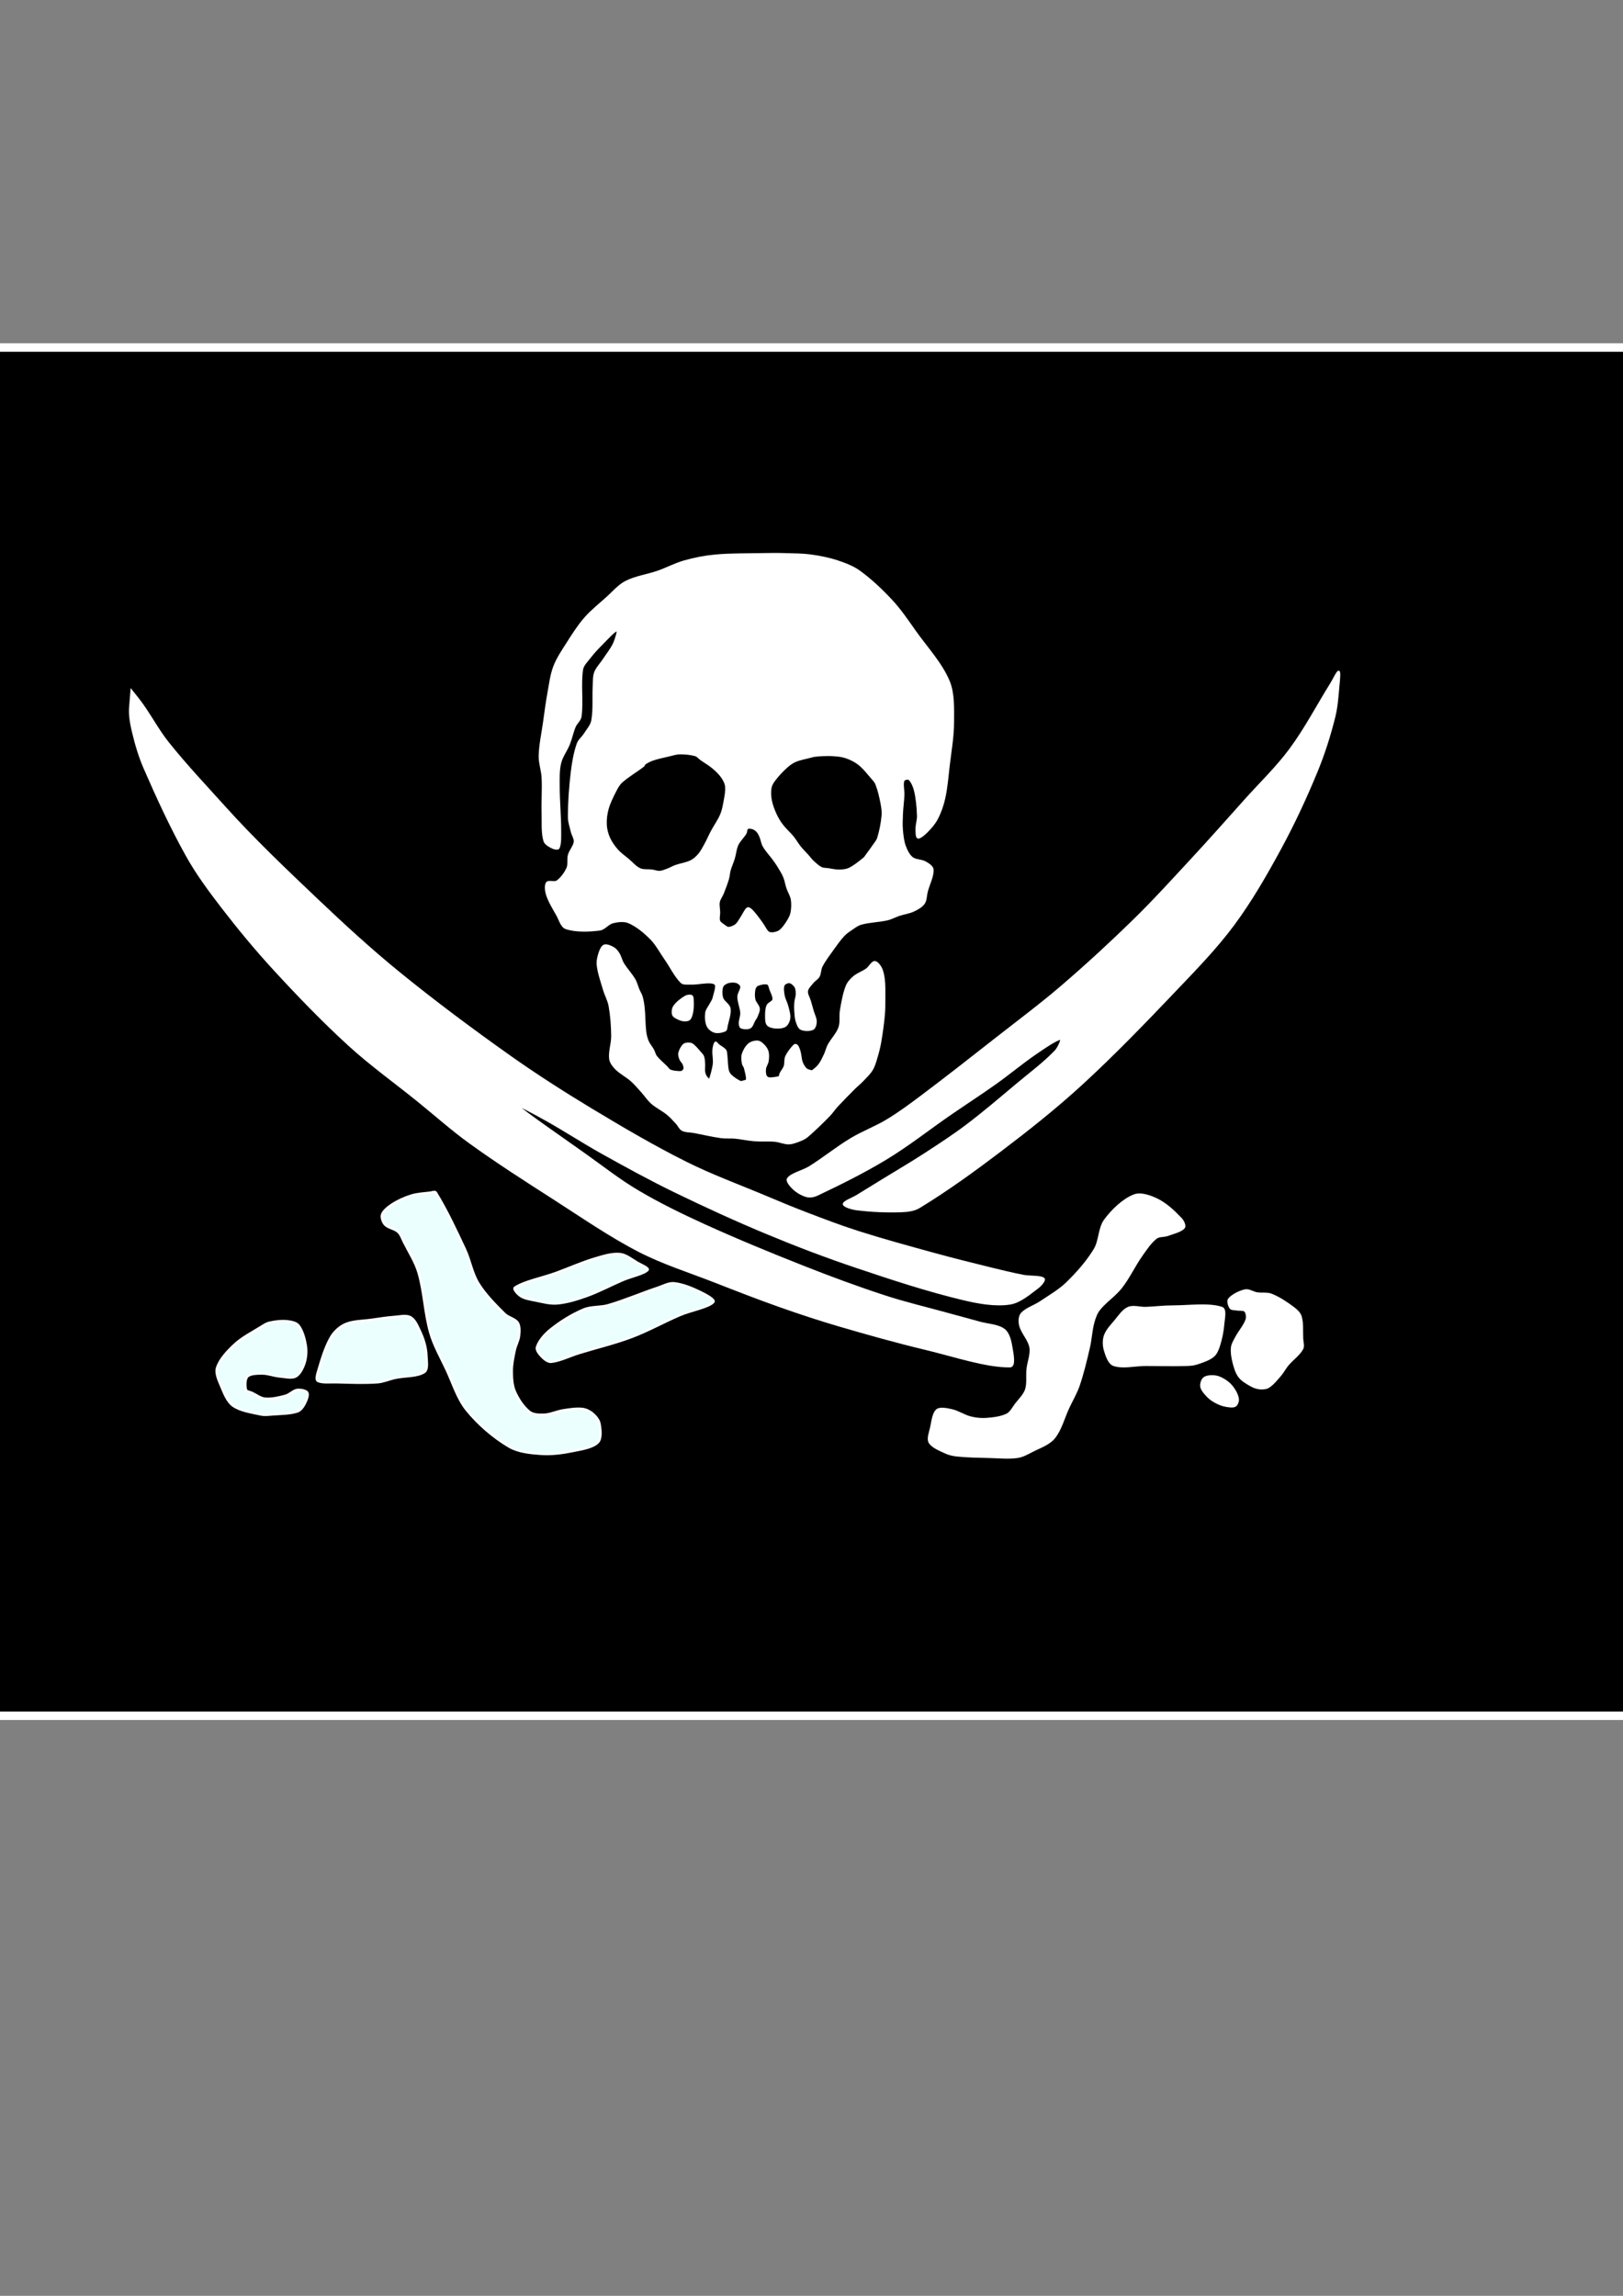
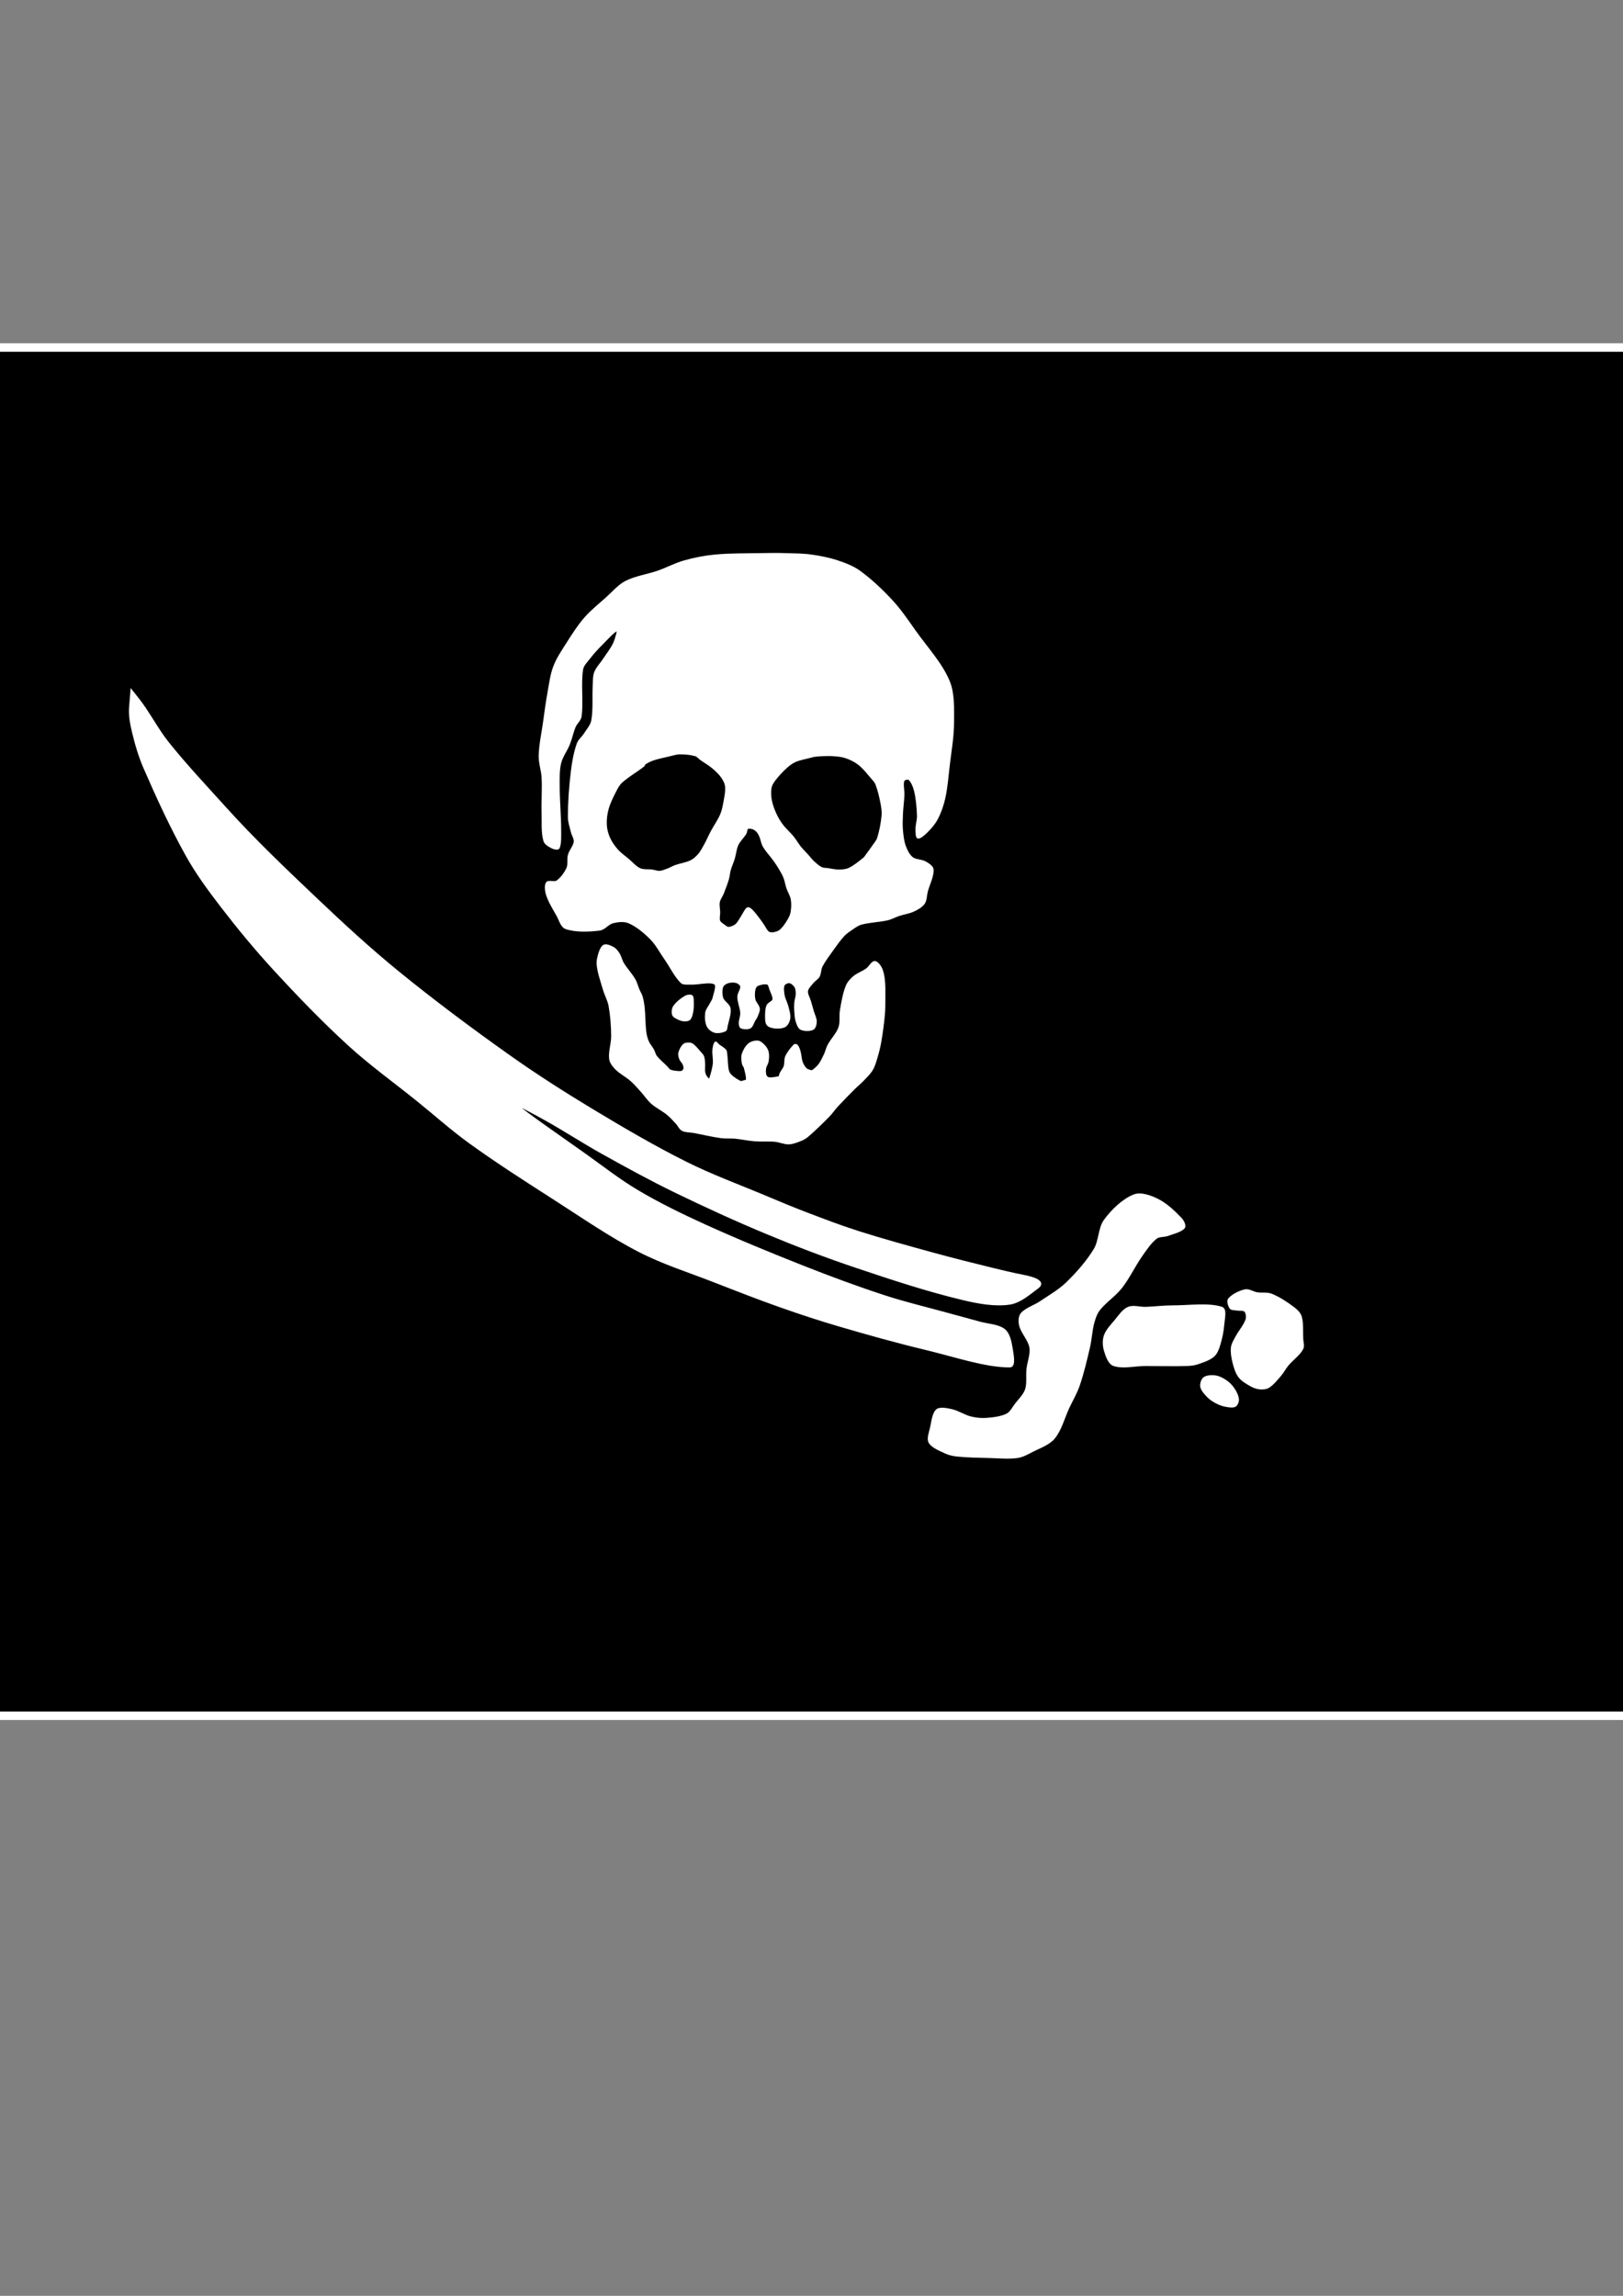
<svg xmlns="http://www.w3.org/2000/svg" xmlns:ns1="http://inkscape.sourceforge.net/DTD/sodipodi-0.dtd" xmlns:ns2="http://www.inkscape.org/namespaces/inkscape" ns1:docname="jolly.svg" ns1:docbase="/home/beej/images/pirates" ns2:version="0.41" ns1:version="0.32" id="svg2" height="297mm" width="210mm">
  <rect width="100%" height="100%" fill="#808080" stroke="none" />
  <defs id="defs3" />
  <ns1:namedview ns2:window-y="29" ns2:window-x="267" ns2:window-height="911" ns2:window-width="1073" showborder="false" ns2:current-layer="layer3" ns2:document-units="cm" ns2:cy="528.58316" ns2:cx="369.43077" ns2:zoom="0.98994949" ns2:pageshadow="2" ns2:pageopacity="0.0" borderopacity="1.0" bordercolor="#666666" pagecolor="#ffffff" id="base" />
  <g ns1:insensitive="true" style="display:inline" ns2:label="backing" id="layer3" ns2:groupmode="layer">
    <rect y="169.914" x="-88.689" height="668.997" width="926.846" id="rect2895" style="fill:#000000;fill-opacity:1;stroke:#ffffff;stroke-width:4.142;stroke-linecap:round;stroke-miterlimit:4;stroke-dashoffset:0;stroke-opacity:1" />
  </g>
  <g ns1:insensitive="true" style="display:inline" ns2:label="drawing" id="layer2" ns2:groupmode="layer">
-     <path ns1:nodetypes="cssssssssssssssscssssssssssssssssssssssssssssssssss" id="path1356" d="M 493.929,668.076 C 482.415,668.272 466.208,662.786 452.5,659.505 C 438.351,656.119 424.321,652.167 410.357,648.076 C 400.75,645.262 391.226,642.123 381.786,638.791 C 370.988,634.98 360.306,630.825 349.643,626.648 C 337.211,621.778 324.325,617.748 312.5,611.648 C 298.016,604.176 284.483,594.755 270.714,585.934 C 256.983,577.136 243.221,568.316 230,558.791 C 221.078,552.363 212.85,544.99 204.286,538.076 C 193.088,529.038 181.324,520.623 170.714,510.934 C 157.991,499.314 145.964,486.833 134.286,474.148 C 125.25,464.333 116.703,454.005 108.571,443.434 C 102.418,435.434 96.338,427.234 91.429,418.434 C 83.719,404.615 77.034,390.096 70.714,375.576 C 68.225,369.858 66.435,363.773 65,357.719 C 64.074,353.813 63.304,349.718 63.633,345.699 L 64.286,337.719 L 67.363,341.572 C 72.559,348.077 76.856,356.602 82.056,363.102 C 91.069,374.366 100.361,384.163 110,394.862 C 124.17,410.591 139.623,425.261 155,439.862 C 167.957,452.166 181.147,464.304 195,475.576 C 212.456,489.781 230.569,503.266 248.929,516.291 C 262.117,525.647 275.796,534.365 289.643,542.719 C 304.605,551.746 319.742,560.626 335.357,568.434 C 348.076,574.793 361.517,579.697 374.643,585.219 C 381.041,587.911 387.443,590.606 393.929,593.076 C 402.443,596.32 410.963,599.6 419.643,602.362 C 431.916,606.267 444.362,609.663 456.786,613.076 C 466.028,615.616 475.335,617.93 484.643,620.219 C 489.859,621.502 495.088,622.766 500.357,623.791 C 503.66,624.433 508.78,623.958 510.357,625.219 C 511.161,625.863 508.854,628.504 507.5,629.505 C 503.378,632.552 498.857,636.589 493.929,637.362 C 486.714,638.494 478.485,636.984 471.071,635.219 C 453.485,631.032 436.127,625.281 418.929,619.505 C 404.223,614.566 389.681,609.035 375.357,603.076 C 359.919,596.654 344.678,589.68 329.643,582.362 C 317.773,576.585 306.179,570.214 294.643,563.791 C 285.227,558.548 276.189,552.622 266.786,547.362 C 262.142,544.765 250.711,538.629 252.5,540.219 C 257.14,544.344 274.815,556.503 286.071,564.505 C 294.577,570.551 302.828,577.054 311.786,582.362 C 322.114,588.483 332.988,593.8 343.929,598.791 C 360.131,606.181 376.646,612.958 393.214,619.505 C 406.17,624.624 419.264,629.469 432.5,633.791 C 442.597,637.088 452.971,639.525 463.214,642.362 C 468.447,643.811 473.703,645.174 478.929,646.648 C 482.989,647.793 488.05,647.885 491.071,650.219 C 493.288,651.932 494.167,655.819 494.643,658.791 C 495.12,661.771 496.463,668.034 493.929,668.076 z " style="fill:#ffffff;fill-opacity:1;fill-rule:evenodd;stroke:#ffffff;stroke-width:1px;stroke-linecap:butt;stroke-linejoin:miter;stroke-opacity:1" />
-     <path ns1:nodetypes="csssssssssssssssssssssssssssssssssssssss" id="path2116" d="M 399.643,584.148 C 411.035,578.738 422.524,573.039 433.355,566.479 C 444.2,559.91 454.208,551.965 464.67,544.761 C 472.054,539.675 479.587,534.802 486.894,529.608 C 493.561,524.869 499.843,519.567 506.591,514.961 C 510.45,512.328 516.534,508.119 518.713,507.89 C 519.733,507.783 517.673,512.396 516.188,513.951 C 510.601,519.803 503.814,524.827 497.5,530.113 C 489.336,536.949 481.24,543.902 472.751,550.316 C 466.088,555.351 459.05,559.904 452.043,564.458 C 445.581,568.659 438.911,572.54 432.345,576.58 C 427.968,579.274 423.591,581.968 419.213,584.662 C 417.025,586.008 412.738,587.52 412.647,588.702 C 412.57,589.709 416.56,590.954 418.708,591.228 C 425.82,592.133 433.236,592.473 440.427,592.238 C 443.506,592.137 446.893,591.814 449.518,590.217 C 463.223,581.881 476.514,572.22 489.419,562.438 C 502.946,552.185 516.311,541.581 528.815,530.113 C 544.764,515.486 559.84,499.833 574.777,484.151 C 584.64,473.797 594.734,463.461 603.214,452.005 C 611.832,440.364 619.146,427.619 626.071,414.862 C 632.718,402.619 638.634,389.885 643.929,377.005 C 647.443,368.456 650.263,359.526 652.5,350.576 C 653.834,345.24 654.112,339.636 654.643,334.148 C 654.826,332.255 655.189,328.434 654.643,328.434 C 653.999,328.434 652.259,332.241 651.071,334.148 C 644.402,344.86 638.535,356.171 631.071,366.291 C 624.487,375.218 616.351,382.995 608.929,391.291 C 600.161,401.09 591.438,410.933 582.5,420.576 C 573.342,430.457 564.273,440.451 554.643,449.862 C 543.321,460.927 531.644,471.682 519.643,482.005 C 509.501,490.729 498.751,498.749 488.214,507.005 C 475.656,516.844 463.117,526.721 450.357,536.291 C 445.022,540.292 439.627,544.277 433.929,547.719 C 428.198,551.182 421.805,553.543 416.071,557.005 C 409.186,561.162 402.886,566.298 396.071,570.576 C 392.648,572.726 387.134,573.868 385.357,576.291 C 384.515,577.44 386.855,580.036 388.214,581.291 C 389.95,582.893 392.384,584.298 394.643,584.862 C 396.194,585.25 398.131,584.866 399.643,584.148 z " style="fill:#ffffff;fill-opacity:1;fill-rule:evenodd;stroke:#ffffff;stroke-width:1px;stroke-linecap:butt;stroke-linejoin:miter;stroke-opacity:1" />
-     <path ns1:nodetypes="cssssssssssscssssssssssssscsssssssssssssssssssssssssssssscssssssssssssscssssssssssssssssssssssss" d="M 251.786,629.505 C 256.385,626.439 265.133,624.781 271.786,622.362 C 278.228,620.019 284.522,617.154 291.071,615.219 C 294.998,614.059 299.329,612.675 303.214,613.076 C 306.234,613.389 309.029,615.766 311.786,617.362 C 313.553,618.385 317.545,620.023 316.786,620.934 C 315.164,622.88 308.666,624.209 304.643,625.934 C 298.666,628.495 292.891,631.62 286.786,633.791 C 282.177,635.429 277.306,636.95 272.5,637.362 C 268.972,637.665 265.308,636.638 261.786,635.934 C 259.356,635.448 256.614,635.058 254.643,633.791 C 253.281,632.915 250.67,630.249 251.786,629.505 z M 285.357,640.219 C 279.554,642.686 273.822,646.244 268.929,650.219 C 266.203,652.434 263.274,655.848 262.5,658.791 C 262.084,660.372 264.058,662.491 265.357,663.791 C 266.438,664.872 268.144,666.114 269.643,665.934 C 274.096,665.399 278.682,663.049 283.214,661.648 C 291.777,659.001 300.559,656.944 308.929,653.791 C 316.988,650.754 324.57,646.475 332.5,643.076 C 337.903,640.761 346.648,639.254 348.929,636.648 C 349.981,635.445 344.913,632.81 342.5,631.648 C 338.484,629.714 333.956,627.808 329.643,627.362 C 327.051,627.094 324.36,628.647 321.786,629.505 C 313.646,632.218 305.711,635.661 297.5,638.076 C 293.569,639.233 289.078,638.638 285.357,640.219 z M 213.214,583.076 C 218.451,591.586 223.084,601.492 227.5,610.934 C 229.989,616.254 230.896,622.42 233.929,627.362 C 237.325,632.896 242.164,637.741 246.786,642.362 C 248.593,644.169 251.918,644.704 253.214,646.648 C 254.299,648.275 254.15,650.975 253.929,653.076 C 253.674,655.499 252.291,657.792 251.786,660.219 C 251.101,663.507 250.357,666.886 250.357,670.219 C 250.357,673.553 250.497,677.212 251.786,680.219 C 253.354,683.878 255.939,687.828 258.929,690.219 C 260.701,691.637 263.699,691.751 266.071,691.648 C 269.175,691.513 272.226,689.987 275.357,689.505 C 278.417,689.034 281.637,688.49 284.643,688.791 C 286.399,688.966 288.301,689.816 289.643,690.934 C 291.158,692.197 292.836,694.041 293.214,695.934 C 293.788,698.803 294.299,703.321 292.5,705.219 C 290.013,707.845 284.53,708.649 280.357,709.505 C 275.244,710.554 269.826,711.287 264.643,710.934 C 259.35,710.573 253.431,710.011 248.929,707.362 C 241.288,702.868 233.847,696.448 228.214,689.505 C 223.609,683.829 221.393,676.244 218.214,669.505 C 215.441,663.625 212.146,657.86 210.357,651.648 C 207.622,642.146 207.396,631.844 204.643,622.362 C 203.11,617.082 199.975,612.313 197.5,607.362 C 196.642,605.646 196.002,603.617 194.643,602.362 C 192.907,600.76 189.748,600.464 188.214,598.791 C 187.129,597.607 186.281,595.203 186.786,593.791 C 187.472,591.87 189.839,590.056 191.786,588.791 C 194.601,586.961 197.845,585.498 201.071,584.505 C 204.035,583.593 207.253,583.442 210.357,583.076 C 211.301,582.965 212.736,582.3 213.214,583.076 z M 200.357,643.791 C 202.829,644.831 204.086,648.054 205.27,650.515 C 207.181,654.483 208.483,658.576 208.633,663.076 C 208.721,665.719 209.464,669.653 207.5,670.934 C 203.987,673.224 197.957,672.753 193.214,673.791 C 190.338,674.42 187.561,675.715 184.643,675.934 C 178.037,676.429 171.303,676.096 164.643,675.934 C 161.541,675.858 157.477,676.361 155.357,675.219 C 154.382,674.694 154.951,672.288 155.357,670.934 C 157.094,665.146 158.819,658.943 161.786,653.791 C 163.343,651.086 166.099,648.575 168.929,647.362 C 172.766,645.718 177.488,645.851 181.786,645.219 C 185.583,644.661 189.393,644.085 193.214,643.791 C 195.584,643.608 198.305,642.927 200.357,643.791 z M 127.5,648.791 C 123.138,651.517 118.354,653.898 114.643,657.362 C 111.212,660.565 107.357,664.649 106.071,668.791 C 105.214,671.554 106.993,675.189 108.214,678.076 C 109.612,681.38 111.14,685.4 113.929,687.362 C 117.569,689.924 122.913,690.629 127.5,691.648 C 129.342,692.057 131.318,691.8 133.214,691.648 C 137.271,691.323 141.65,691.399 145.357,690.219 C 146.888,689.732 148.159,688.077 148.929,686.648 C 149.826,684.982 150.989,682.198 150.357,680.934 C 149.799,679.817 146.96,679.291 145.357,679.505 C 143.388,679.768 141.672,681.809 139.643,682.362 C 136.434,683.237 132.871,684.071 129.643,683.791 C 127.395,683.595 125.343,681.916 123.214,680.934 C 122.248,680.487 120.593,680.371 120.357,679.505 C 119.879,677.752 119.84,674.308 121.071,673.076 C 122.459,671.689 125.826,671.648 128.214,671.648 C 131.064,671.648 133.91,672.826 136.786,673.076 C 139.386,673.303 142.602,674.157 144.643,673.076 C 146.65,672.014 148.14,669.014 148.929,666.648 C 149.807,664.014 150.069,660.847 149.643,658.076 C 149.117,654.656 148.037,650.647 146.071,648.076 C 144.942,646.599 142.334,646.131 140.357,645.934 C 137.572,645.655 134.538,646.036 131.786,646.648 C 130.252,646.989 128.853,647.945 127.5,648.791 z " style="fill:#ecffff;fill-opacity:1;fill-rule:evenodd;stroke:#ffffff;stroke-width:1px;stroke-linecap:butt;stroke-linejoin:miter;stroke-opacity:1" id="path2876" />
+     <path ns1:nodetypes="cssssssssssssssscssssssssssssssssssssssssssssssssss" id="path1356" d="M 493.929,668.076 C 482.415,668.272 466.208,662.786 452.5,659.505 C 438.351,656.119 424.321,652.167 410.357,648.076 C 400.75,645.262 391.226,642.123 381.786,638.791 C 370.988,634.98 360.306,630.825 349.643,626.648 C 337.211,621.778 324.325,617.748 312.5,611.648 C 298.016,604.176 284.483,594.755 270.714,585.934 C 256.983,577.136 243.221,568.316 230,558.791 C 221.078,552.363 212.85,544.99 204.286,538.076 C 193.088,529.038 181.324,520.623 170.714,510.934 C 157.991,499.314 145.964,486.833 134.286,474.148 C 125.25,464.333 116.703,454.005 108.571,443.434 C 102.418,435.434 96.338,427.234 91.429,418.434 C 83.719,404.615 77.034,390.096 70.714,375.576 C 68.225,369.858 66.435,363.773 65,357.719 C 64.074,353.813 63.304,349.718 63.633,345.699 L 64.286,337.719 L 67.363,341.572 C 72.559,348.077 76.856,356.602 82.056,363.102 C 91.069,374.366 100.361,384.163 110,394.862 C 124.17,410.591 139.623,425.261 155,439.862 C 167.957,452.166 181.147,464.304 195,475.576 C 212.456,489.781 230.569,503.266 248.929,516.291 C 262.117,525.647 275.796,534.365 289.643,542.719 C 304.605,551.746 319.742,560.626 335.357,568.434 C 348.076,574.793 361.517,579.697 374.643,585.219 C 381.041,587.911 387.443,590.606 393.929,593.076 C 402.443,596.32 410.963,599.6 419.643,602.362 C 431.916,606.267 444.362,609.663 456.786,613.076 C 466.028,615.616 475.335,617.93 484.643,620.219 C 489.859,621.502 495.088,622.766 500.357,623.791 C 511.161,625.863 508.854,628.504 507.5,629.505 C 503.378,632.552 498.857,636.589 493.929,637.362 C 486.714,638.494 478.485,636.984 471.071,635.219 C 453.485,631.032 436.127,625.281 418.929,619.505 C 404.223,614.566 389.681,609.035 375.357,603.076 C 359.919,596.654 344.678,589.68 329.643,582.362 C 317.773,576.585 306.179,570.214 294.643,563.791 C 285.227,558.548 276.189,552.622 266.786,547.362 C 262.142,544.765 250.711,538.629 252.5,540.219 C 257.14,544.344 274.815,556.503 286.071,564.505 C 294.577,570.551 302.828,577.054 311.786,582.362 C 322.114,588.483 332.988,593.8 343.929,598.791 C 360.131,606.181 376.646,612.958 393.214,619.505 C 406.17,624.624 419.264,629.469 432.5,633.791 C 442.597,637.088 452.971,639.525 463.214,642.362 C 468.447,643.811 473.703,645.174 478.929,646.648 C 482.989,647.793 488.05,647.885 491.071,650.219 C 493.288,651.932 494.167,655.819 494.643,658.791 C 495.12,661.771 496.463,668.034 493.929,668.076 z " style="fill:#ffffff;fill-opacity:1;fill-rule:evenodd;stroke:#ffffff;stroke-width:1px;stroke-linecap:butt;stroke-linejoin:miter;stroke-opacity:1" />
    <path ns1:nodetypes="csssssssssssssssssssssssssssssssssssscsssssssssssssscssssssssssssssssssssscssssssssss" d="M 554.643,584.505 C 549.352,586.562 543.914,591.773 540.357,596.648 C 537.486,600.583 537.928,606.682 535.357,610.934 C 531.738,616.92 526.836,622.448 521.786,627.362 C 518.027,631.02 513.303,633.685 508.929,636.648 C 505.922,638.685 501.824,639.869 499.643,642.362 C 498.491,643.679 498.461,646.283 498.929,648.076 C 499.889,651.759 503.307,655.059 503.929,658.791 C 504.497,662.202 502.871,665.923 502.5,669.505 C 502.156,672.828 502.804,676.449 501.786,679.505 C 500.9,682.163 498.549,684.342 496.786,686.648 C 495.454,688.39 494.365,690.715 492.5,691.648 C 489.603,693.096 485.86,693.522 482.5,693.791 C 479.908,693.998 477.17,693.708 474.643,693.076 C 471.456,692.28 468.545,690.198 465.357,689.505 C 463.069,689.008 459.686,688.244 458.214,689.505 C 456.353,691.101 456.021,695.158 455.357,698.076 C 454.83,700.396 453.606,703.457 454.643,705.219 C 455.987,707.505 459.729,708.907 462.5,710.219 C 464.253,711.05 466.268,711.453 468.214,711.648 C 473.411,712.168 478.688,712.234 483.929,712.362 C 488.45,712.472 493.093,712.97 497.5,712.362 C 499.998,712.018 502.375,710.685 504.643,709.505 C 508.327,707.589 512.802,706.143 515.357,703.076 C 518.754,699 520.135,693.084 522.5,688.076 C 524.183,684.513 526.231,681.079 527.5,677.362 C 529.564,671.317 531.049,665.029 532.5,658.791 C 533.43,654.791 533.582,650.59 534.643,646.648 C 535.248,644.399 536.066,642.031 537.5,640.219 C 540.589,636.317 545.117,633.457 548.214,629.505 C 552.022,624.647 554.641,618.853 558.214,613.791 C 560.355,610.758 562.552,607.401 565.357,605.219 C 566.838,604.068 569.236,604.467 571.071,603.791 C 573.76,602.8 577.522,601.938 578.929,600.219 C 579.665,599.319 578.506,596.996 577.5,595.934 C 574.22,592.472 570.329,588.777 566.071,586.648 C 562.71,584.967 557.924,583.229 554.643,584.505 z M 560.357,639.505 C 557.503,639.6 554.212,638.465 551.786,639.505 C 549.212,640.608 547.302,643.624 545.357,645.934 C 543.492,648.148 541.273,650.459 540.357,653.076 C 539.607,655.221 539.698,658.021 540.357,660.219 C 541.126,662.783 542.333,666.537 544.643,667.362 C 549,668.918 555.119,667.362 560.357,667.362 C 567.024,667.362 573.704,667.552 580.357,667.362 C 582.037,667.314 583.775,667.175 585.357,666.648 C 588.061,665.747 591.072,664.79 593.214,663.076 C 594.644,661.933 595.496,659.884 596.071,658.076 C 597.163,654.646 597.938,650.957 598.214,647.362 C 598.414,644.767 599.543,640.205 597.5,639.505 C 591.209,637.348 581.306,638.791 573.214,638.791 C 568.925,638.791 564.645,639.362 560.357,639.505 z M 608.929,630.934 C 606.2,631.508 602.674,633.296 601.071,635.219 C 600.293,636.153 601.076,638.512 601.786,639.505 C 602.267,640.178 603.681,640.027 604.643,640.219 C 606.062,640.503 608.095,640.1 608.929,640.934 C 609.762,641.767 610.078,643.914 609.643,645.219 C 608.649,648.2 606.181,650.869 604.643,653.791 C 603.8,655.393 602.705,657.046 602.5,658.791 C 602.229,661.093 602.64,663.635 603.214,665.934 C 603.83,668.397 604.59,671.101 606.071,673.076 C 607.447,674.911 609.744,676.195 611.786,677.362 C 613.077,678.1 614.615,678.669 616.071,678.791 C 617.472,678.907 619.192,678.826 620.357,678.076 C 622.525,676.683 624.313,674.391 626.071,672.362 C 627.408,670.82 628.334,668.933 629.643,667.362 C 631.905,664.647 635.167,662.419 636.786,659.505 C 637.548,658.133 636.861,656.169 636.786,654.505 C 636.623,650.931 637.012,647.081 636.071,643.791 C 635.583,642.081 633.97,640.607 632.5,639.505 C 629.208,637.036 625.566,634.589 621.786,633.076 C 619.614,632.208 616.997,632.755 614.643,632.362 C 612.711,632.04 610.724,630.556 608.929,630.934 z M 594.643,673.076 C 592.837,672.738 590.263,672.857 588.929,673.791 C 587.882,674.523 587.197,676.765 587.5,678.076 C 587.912,679.86 589.647,681.652 591.071,683.076 C 592.266,684.271 593.835,685.173 595.357,685.934 C 596.692,686.601 598.177,687.118 599.643,687.362 C 601.034,687.594 602.837,687.908 603.929,687.362 C 604.742,686.955 605.357,685.491 605.357,684.505 C 605.357,683.11 604.674,681.498 603.929,680.219 C 603.008,678.641 601.8,677.044 600.357,675.934 C 598.705,674.663 596.646,673.452 594.643,673.076 z " style="fill:#ffffff;fill-opacity:1;fill-rule:evenodd;stroke:#ffffff;stroke-width:1.063;stroke-linecap:butt;stroke-linejoin:miter;stroke-miterlimit:4;stroke-opacity:1" id="path2897" />
    <path ns1:nodetypes="csssssssssssssssssssssssssssssssssssssssssssssssssssssssssssssssssssssssssssssssssssssssssssssssssssssssssssssssssssssssssssssssssssssssssscsssssssssssssssssssssssssssscsssssssssssssssssssssssssssssscsssssssssssssssssssssssssssssssssscssssssssscssssssssssssssssssssssssssssssssssssssssssssssssssssssssssssssssssssssssssssssssssssssssssssssssssssssssss" d="M 266.25,411.112 C 266.715,412.705 268.846,413.769 270.357,414.505 C 271.168,414.9 272.917,415.217 273.214,414.505 C 274.108,412.36 273.929,408.797 273.929,405.934 C 273.929,398.797 273.214,391.644 273.214,384.505 C 273.214,380.692 273.048,376.724 273.929,373.076 C 274.715,369.819 276.95,366.951 278.214,363.791 C 279.331,360.999 279.908,357.982 281.071,355.219 C 281.813,353.458 283.689,352.087 283.929,350.219 C 284.88,342.802 283.539,334.718 284.643,327.362 C 284.968,325.195 286.855,323.426 288.214,321.648 C 289.95,319.378 291.904,317.244 293.929,315.219 C 296.428,312.72 300.463,308.223 301.786,308.076 C 302.606,307.985 301.245,312.533 300.357,314.505 C 299.102,317.295 297.049,319.759 295.357,322.362 C 293.954,324.521 291.979,326.458 291.071,328.791 C 290.312,330.744 290.488,333.068 290.357,335.219 C 290.011,340.925 290.643,346.862 289.643,352.362 C 289.214,354.719 287.369,356.715 286.071,358.791 C 284.988,360.525 283.158,361.89 282.5,363.791 C 281.015,368.081 280.192,372.783 279.643,377.362 C 278.764,384.688 278.214,392.156 278.214,399.505 C 278.214,401.918 279.087,404.286 279.643,406.648 C 280.04,408.334 281.274,410.029 281.071,411.648 C 280.798,413.838 278.835,415.844 278.214,418.076 C 277.644,420.129 278.343,422.608 277.5,424.505 C 276.438,426.894 274.557,429.464 272.5,430.934 C 271.224,431.845 268.282,430.643 267.5,431.648 C 266.615,432.785 266.936,435.591 267.5,437.362 C 268.603,440.829 270.67,444.124 272.5,447.362 C 273.765,449.6 274.579,453.03 276.786,453.791 C 281.483,455.411 287.95,455.163 293.214,454.505 C 295.569,454.211 297.341,451.509 299.643,450.934 C 302.103,450.319 305.2,449.96 307.5,450.934 C 311.39,452.579 315.122,455.698 318.214,458.791 C 321.074,461.651 323.008,465.435 325.357,468.791 C 328.008,472.578 330.132,477.137 333.214,480.219 C 334.18,481.185 336.057,480.871 337.5,480.934 C 341.533,481.109 347.249,479.437 349.643,480.934 C 351.058,481.818 349.423,485.77 348.929,488.076 C 348.709,489.103 347.976,489.981 347.5,490.934 C 346.786,492.362 345.56,493.7 345.357,495.219 C 345.084,497.271 345.235,499.835 346.071,501.648 C 346.663,502.93 348.285,504.166 349.643,504.505 C 351.142,504.88 353.327,504.449 354.643,503.791 C 355.231,503.496 355.21,502.385 355.357,501.648 C 355.924,498.813 357.204,495.726 356.786,493.076 C 356.49,491.203 353.831,489.927 353.214,488.076 C 352.641,486.356 352.628,483.974 353.214,482.362 C 353.581,481.355 354.989,480.544 356.071,480.219 C 357.37,479.83 359.102,479.801 360.357,480.219 C 361.245,480.515 362.412,481.486 362.5,482.362 C 362.65,483.866 361.071,485.672 361.071,487.362 C 361.071,489.958 362.354,492.594 362.5,495.219 C 362.592,496.88 361.786,498.574 361.786,500.219 C 361.786,500.955 361.925,502.116 362.5,502.362 C 363.591,502.83 365.699,502.966 366.786,502.362 C 367.842,501.775 368.216,499.982 368.929,498.791 C 369.296,498.176 369.776,497.609 370.025,496.944 C 370.49,495.704 371.238,494.314 371.071,493.076 C 370.872,491.596 369.278,490.305 368.929,488.791 C 368.564,487.21 368.614,485.362 368.929,483.791 C 369.09,482.981 369.633,481.97 370.357,481.648 C 371.776,481.017 374.044,480.496 375.357,480.934 C 376.187,481.21 376.423,482.794 376.786,483.791 C 377.376,485.413 378.482,487.317 378.214,488.791 C 378.006,489.936 375.886,490.484 375.357,491.648 C 374.696,493.103 374.643,494.984 374.643,496.648 C 374.643,498.079 374.599,499.923 375.357,500.934 C 376.028,501.828 377.693,502.259 378.929,502.362 C 380.55,502.497 382.659,502.457 383.929,501.648 C 385.011,500.959 385.824,499.217 385.985,497.867 C 386.201,496.052 385.522,494.02 385.061,492.153 C 384.599,490.28 383.545,488.529 383.214,486.648 C 382.929,485.028 382.633,482.955 383.214,481.648 C 383.586,480.813 385.172,480.107 386.071,480.219 C 387.077,480.345 388.339,481.419 388.929,482.362 C 389.53,483.324 389.643,484.739 389.643,485.934 C 389.643,487.358 389.048,488.781 388.929,490.219 C 388.81,491.638 388.819,493.084 388.929,494.505 C 389.057,496.179 389.121,497.939 389.643,499.505 C 390.073,500.796 390.682,502.575 391.786,503.076 C 393.301,503.765 396.077,503.788 397.5,503.076 C 398.458,502.598 398.929,500.72 398.929,499.505 C 398.929,497.863 397.976,496.172 397.5,494.505 C 397.024,492.838 396.548,491.172 396.071,489.505 C 395.595,487.838 394.404,486.06 394.643,484.505 C 394.88,482.965 396.433,481.554 397.5,480.219 C 398.337,479.173 399.732,478.507 400.357,477.362 C 401.161,475.888 400.987,473.88 401.786,472.362 C 403.368,469.356 405.505,466.583 407.5,463.791 C 409.077,461.583 410.67,459.344 412.5,457.362 C 413.528,456.249 414.807,455.348 416.071,454.505 C 417.664,453.443 419.247,452.159 421.071,451.648 C 425.2,450.492 429.712,450.478 433.929,449.505 C 435.903,449.049 437.714,448.005 439.643,447.362 C 442,446.577 444.567,446.264 446.786,445.219 C 448.614,444.359 450.692,443.228 451.786,441.648 C 452.834,440.133 452.719,437.833 453.214,435.934 C 454.147,432.357 456.235,428.491 456.071,425.219 C 455.997,423.729 453.923,422.461 452.5,421.648 C 450.59,420.557 447.743,420.818 446.071,419.505 C 444.409,418.199 443.263,415.861 442.5,413.791 C 441.596,411.337 441.311,408.574 441.071,405.934 C 440.835,403.336 440.962,400.691 441.071,398.076 C 441.201,394.977 441.651,391.89 441.786,388.791 C 441.889,386.414 441.111,383.502 441.786,381.648 C 442.064,380.883 444.042,380.408 444.643,380.934 C 445.947,382.074 447.01,384.605 447.5,386.648 C 448.438,390.557 448.773,394.742 448.929,398.791 C 449.011,400.933 448.214,403.083 448.214,405.219 C 448.214,406.654 448.166,409.287 448.929,409.505 C 449.833,409.763 452.015,407.847 453.214,406.648 C 455.11,404.752 456.974,402.596 458.214,400.219 C 459.831,397.12 461.022,393.657 461.786,390.219 C 462.927,385.085 463.323,379.756 463.929,374.505 C 464.751,367.375 466.071,360.217 466.071,353.076 C 466.071,346.407 466.447,339.083 463.929,333.076 C 460.257,324.321 453.151,316.76 447.5,308.791 C 443.865,303.665 440.327,298.382 436.071,293.791 C 431.279,288.62 426.016,283.635 420.357,279.505 C 417.207,277.206 413.36,275.744 409.643,274.505 C 405.503,273.125 401.12,272.25 396.786,271.648 C 392.548,271.059 388.217,271.06 383.929,270.934 C 380.122,270.822 376.308,270.854 372.5,270.934 C 364.88,271.092 357.209,270.934 349.643,271.648 C 344.59,272.125 339.521,273.129 334.643,274.505 C 330.236,275.748 326.124,277.987 321.786,279.505 C 316.6,281.32 310.867,282.039 306.071,284.505 C 302.534,286.324 299.809,289.663 296.786,292.362 C 293.143,295.615 289.263,298.698 286.071,302.362 C 282.835,306.079 280.156,310.331 277.5,314.505 C 275.156,318.188 272.616,321.895 271.071,325.934 C 269.52,329.99 269.009,334.476 268.214,338.791 C 267.342,343.523 266.737,348.308 266.071,353.076 C 265.308,358.546 264.073,364.03 263.929,369.505 C 263.835,373.077 265.173,376.629 265.357,380.219 C 265.649,385.914 265.192,391.653 265.357,397.362 C 265.49,401.951 265.048,406.991 266.25,411.112 z M 314.643,374.416 C 311.17,377.129 307.188,379.352 303.929,382.273 C 302.604,383.46 301.711,385.143 300.893,386.737 C 299.449,389.548 297.988,392.463 297.143,395.487 C 296.441,397.999 296.12,400.753 296.25,403.344 C 296.359,405.515 296.965,407.788 297.857,409.773 C 298.81,411.895 300.239,413.911 301.786,415.666 C 303.334,417.423 305.333,418.79 307.143,420.309 C 309.023,421.886 310.711,423.976 312.857,424.951 C 314.639,425.762 316.91,425.39 318.929,425.666 C 320.184,425.837 321.449,426.389 322.679,426.291 C 324.068,426.18 325.447,425.539 326.786,425.041 C 328.007,424.586 329.129,423.869 330.357,423.434 C 332.819,422.56 335.543,422.233 337.857,421.112 C 339.353,420.388 340.692,419.16 341.786,417.898 C 343.013,416.481 343.9,414.735 344.821,413.076 C 345.984,410.985 346.908,408.761 348.036,406.648 C 349.497,403.91 351.349,401.345 352.589,398.523 C 353.403,396.672 353.838,394.628 354.196,392.63 C 354.671,389.985 355.309,387.197 355.089,384.594 C 354.952,382.971 354.066,381.31 353.125,379.951 C 351.923,378.215 350.293,376.688 348.661,375.309 C 346.841,373.771 344.722,372.585 342.768,371.201 C 341.864,370.562 341.127,369.523 340.089,369.237 C 337.675,368.571 334.957,368.31 332.411,368.344 C 330.582,368.369 328.766,368.999 326.964,369.416 C 324.391,370.011 321.775,370.537 319.286,371.38 C 317.906,371.847 316.554,372.562 315.357,373.344 C 315.006,373.574 314.979,374.153 314.643,374.416 z M 396.607,369.951 C 394.045,370.655 391.342,371.065 388.929,372.094 C 387.294,372.791 385.784,373.924 384.464,375.13 C 382.332,377.079 380.305,379.26 378.571,381.559 C 377.746,382.653 377.003,383.979 376.786,385.309 C 376.468,387.253 376.582,389.415 376.964,391.38 C 377.415,393.7 378.3,396.003 379.286,398.166 C 380.145,400.05 381.248,401.871 382.5,403.523 C 384.046,405.562 386.055,407.25 387.679,409.237 C 388.972,410.821 389.969,412.644 391.25,414.237 C 392.409,415.679 393.762,416.965 395,418.344 C 395.845,419.286 396.572,420.349 397.5,421.201 C 398.775,422.373 400.105,423.646 401.607,424.416 C 402.546,424.896 403.746,424.798 404.821,424.951 C 406.663,425.215 408.518,425.697 410.357,425.666 C 412.03,425.637 413.867,425.496 415.357,424.773 C 417.915,423.532 420.237,421.565 422.5,419.773 C 423.094,419.303 423.474,418.599 423.929,417.987 C 425.022,416.516 426.119,415.043 427.143,413.523 C 427.964,412.305 429.041,411.161 429.464,409.773 C 430.529,406.28 431.265,402.531 431.607,398.88 C 431.801,396.817 431.471,394.674 431.071,392.63 C 430.459,389.496 429.73,386.283 428.571,383.344 C 428.064,382.057 426.972,381.028 426.071,379.951 C 424.531,378.111 422.993,376.228 421.25,374.594 C 420.136,373.55 418.842,372.642 417.5,371.916 C 415.984,371.095 414.342,370.397 412.679,369.951 C 411.008,369.504 409.235,369.353 407.5,369.237 C 405.663,369.115 403.806,369.168 401.964,369.237 C 400.652,369.287 399.336,369.421 398.036,369.594 C 397.55,369.659 397.08,369.822 396.607,369.951 z M 364.554,407.451 C 363.398,409.377 361.562,410.968 360.625,412.987 C 359.657,415.075 359.52,417.537 358.839,419.773 C 358.27,421.644 357.412,423.431 356.875,425.309 C 356.459,426.764 356.413,428.322 355.982,429.773 C 355.282,432.131 354.391,434.447 353.482,436.737 C 352.903,438.197 351.807,439.521 351.518,441.023 C 351.211,442.617 351.664,444.356 351.696,446.023 C 351.724,447.451 351.232,449.082 351.696,450.309 C 352.066,451.285 353.287,451.966 354.196,452.63 C 354.835,453.097 355.608,453.747 356.339,453.701 C 357.513,453.628 358.945,453.04 359.911,452.273 C 360.969,451.433 361.632,450.048 362.411,448.88 C 363.299,447.548 363.972,446.041 364.911,444.773 C 365.162,444.433 365.632,443.976 365.982,444.059 C 366.643,444.214 367.396,444.901 367.946,445.487 C 369.241,446.866 370.369,448.432 371.518,449.951 C 372.214,450.873 372.841,451.847 373.482,452.809 C 374.032,453.633 374.461,454.563 375.089,455.309 C 375.414,455.694 375.864,456.088 376.339,456.201 C 377.114,456.386 378.045,456.387 378.839,456.201 C 379.83,455.97 380.94,455.622 381.696,454.951 C 383.023,453.777 384.13,452.2 385.089,450.666 C 385.916,449.343 386.756,447.892 387.054,446.38 C 387.47,444.261 387.577,441.905 387.232,439.773 C 386.922,437.858 385.723,436.11 385.089,434.237 C 384.473,432.419 384.217,430.464 383.482,428.701 C 382.729,426.893 381.643,425.208 380.625,423.523 C 379.917,422.351 379.109,421.238 378.304,420.13 C 376.728,417.964 374.812,415.992 373.482,413.701 C 372.669,412.301 372.513,410.56 371.875,409.059 C 371.501,408.179 371.078,407.25 370.446,406.559 C 369.828,405.881 368.98,405.226 368.125,404.951 C 367.314,404.691 366.044,404.533 365.446,404.951 C 364.854,405.366 365.005,406.698 364.554,407.451 z M 335.244,487.308 C 333.221,488.499 330.988,490.211 329.689,492.106 C 328.968,493.158 328.772,495.051 329.183,496.147 C 329.53,497.071 330.947,497.682 331.961,498.167 C 332.884,498.608 333.991,498.925 334.992,498.925 C 335.759,498.925 336.806,498.725 337.265,498.167 C 337.984,497.294 338.306,495.85 338.527,494.632 C 338.811,493.072 338.833,491.424 338.78,489.833 C 338.749,488.899 338.842,487.461 338.275,487.056 C 337.664,486.619 336.083,486.815 335.244,487.308 z M 295.596,462.307 C 294.559,462.62 293.744,464.36 293.323,465.59 C 292.649,467.559 292.082,469.825 292.313,471.903 C 292.755,475.886 294.203,479.855 295.343,483.773 C 296.139,486.505 297.626,489.069 298.121,491.854 C 298.973,496.645 299.336,501.619 299.384,506.501 C 299.42,510.206 297.98,514.07 298.374,517.613 C 298.569,519.373 299.884,521.112 301.152,522.411 C 303.335,524.647 306.346,526.123 308.728,528.219 C 310.555,529.827 312.137,531.717 313.779,533.523 C 315.504,535.421 316.917,537.648 318.829,539.331 C 321.126,541.352 324.022,542.698 326.406,544.634 C 328.063,545.981 329.489,547.616 330.951,549.18 C 331.93,550.226 332.528,551.844 333.729,552.463 C 335.306,553.275 337.435,553.128 339.285,553.473 C 343.748,554.306 348.183,555.382 352.67,555.998 C 354.917,556.308 357.226,556.039 359.488,556.251 C 362.614,556.544 365.703,557.27 368.832,557.514 C 372.185,557.775 375.589,557.467 378.933,557.766 C 381.229,557.972 383.499,559.075 385.752,559.029 C 387.623,558.991 389.533,558.204 391.308,557.514 C 392.563,557.026 393.818,556.372 394.843,555.493 C 398.532,552.332 402.032,548.869 405.45,545.392 C 406.831,543.987 407.901,542.295 409.238,540.846 C 411.942,537.917 414.752,535.08 417.572,532.26 C 419.045,530.786 420.687,529.479 422.118,527.967 C 423.634,526.364 425.303,524.79 426.411,522.916 C 427.492,521.086 428.061,518.917 428.683,516.855 C 429.408,514.455 430.024,512.003 430.451,509.531 C 431.203,505.185 431.81,500.792 432.219,496.399 C 432.484,493.552 432.472,490.675 432.472,487.813 C 432.472,484.867 432.57,481.883 432.219,478.974 C 431.981,477 431.603,474.865 430.704,473.166 C 430.088,472.003 428.679,470.276 427.673,470.388 C 426.406,470.529 425.276,472.915 423.885,473.924 C 421.909,475.356 419.414,476.153 417.572,477.712 C 416.131,478.931 414.721,480.505 414.036,482.257 C 412.616,485.892 411.943,489.963 411.258,493.874 C 410.764,496.697 411.431,499.824 410.501,502.46 C 409.411,505.548 406.786,508.096 405.197,511.047 C 404.429,512.473 404.124,514.126 403.43,515.592 C 402.609,517.325 401.79,519.126 400.652,520.643 C 399.77,521.819 398.536,522.85 397.369,523.674 C 397.105,523.86 396.675,523.771 396.359,523.674 C 395.58,523.434 394.647,523.225 394.086,522.663 C 393.216,521.794 392.498,520.57 392.065,519.38 C 391.488,517.792 391.518,515.975 391.055,514.33 C 390.76,513.281 390.397,512.085 389.793,511.299 C 389.555,510.991 388.809,510.768 388.53,511.047 C 387.041,512.535 385.426,514.581 384.489,516.603 C 383.827,518.032 384.235,519.89 383.732,521.401 C 383.309,522.668 382.316,523.727 381.711,524.936 C 381.474,525.411 381.543,526.115 381.206,526.452 C 380.87,526.788 380.215,526.882 379.691,526.957 C 378.447,527.134 377.066,527.431 375.903,527.209 C 375.299,527.094 374.598,526.518 374.388,525.946 C 374.009,524.919 373.972,523.556 374.135,522.411 C 374.308,521.199 375.208,520.094 375.398,518.875 C 375.628,517.4 375.731,515.755 375.398,514.33 C 375.141,513.23 374.415,512.125 373.63,511.299 C 372.816,510.442 371.695,509.392 370.6,509.279 C 369.254,509.14 367.383,509.651 366.307,510.542 C 364.942,511.671 363.837,513.61 363.276,515.34 C 362.827,516.725 363.058,518.416 363.276,519.886 C 363.395,520.689 364.086,521.359 364.286,522.158 C 364.76,524.053 365.427,526.267 365.296,527.967 C 365.259,528.455 364.314,528.56 363.781,528.724 C 363.22,528.897 362.532,529.205 362.013,528.977 C 360.427,528.279 358.78,527.15 357.468,525.946 C 356.76,525.298 356.164,524.36 355.952,523.421 C 355.406,520.993 355.517,518.359 355.195,515.845 C 355.096,515.076 355.144,514.148 354.69,513.572 C 353.881,512.548 352.49,511.902 351.407,511.047 C 350.891,510.639 350.185,509.519 349.892,509.784 C 349.344,510.277 348.977,512.112 348.881,513.32 C 348.724,515.311 349.188,517.368 349.134,519.38 C 349.104,520.482 348.861,521.582 348.629,522.663 C 348.355,523.939 348.03,525.217 347.619,526.452 C 347.441,526.985 347.201,528.001 346.861,527.967 C 346.359,527.917 345.523,526.887 345.093,526.199 C 344.681,525.54 344.434,524.709 344.336,523.926 C 344.181,522.689 344.422,521.395 344.336,520.138 C 344.254,518.953 344.225,517.687 343.831,516.603 C 343.552,515.835 342.863,515.221 342.315,514.582 C 341.347,513.453 340.384,512.282 339.285,511.299 C 338.784,510.851 338.155,510.356 337.517,510.289 C 336.555,510.188 335.191,510.19 334.487,510.794 C 333.424,511.705 332.568,513.417 332.214,514.835 C 331.979,515.774 332.363,516.929 332.719,517.865 C 333.036,518.697 333.871,519.32 334.234,520.138 C 334.544,520.835 334.834,521.702 334.739,522.411 C 334.665,522.965 334.206,523.648 333.729,523.926 C 333.196,524.237 332.378,524.234 331.709,524.179 C 330.358,524.066 328.872,523.945 327.668,523.421 C 326.936,523.103 326.49,522.243 325.9,521.653 C 324.217,519.97 322.303,518.447 320.85,516.603 C 320.114,515.669 319.916,514.373 319.334,513.32 C 318.569,511.932 317.428,510.722 316.809,509.279 C 316.165,507.776 315.748,506.116 315.546,504.481 C 315.074,500.644 315.186,496.718 314.789,492.864 C 314.596,490.994 314.292,489.104 313.779,487.308 C 313.45,486.158 312.734,485.134 312.263,484.025 C 311.555,482.356 311.157,480.527 310.243,478.974 C 308.631,476.234 306.346,473.865 304.687,471.146 C 303.779,469.656 303.449,467.821 302.541,466.347 C 301.892,465.295 301.056,464.175 300.015,463.57 C 298.741,462.828 296.79,461.946 295.596,462.307 z " style="fill:#ffffff;fill-opacity:1;fill-rule:evenodd;stroke:#ffffff;stroke-width:1px;stroke-linecap:butt;stroke-linejoin:miter;stroke-opacity:1" id="path2910" />
  </g>
</svg>